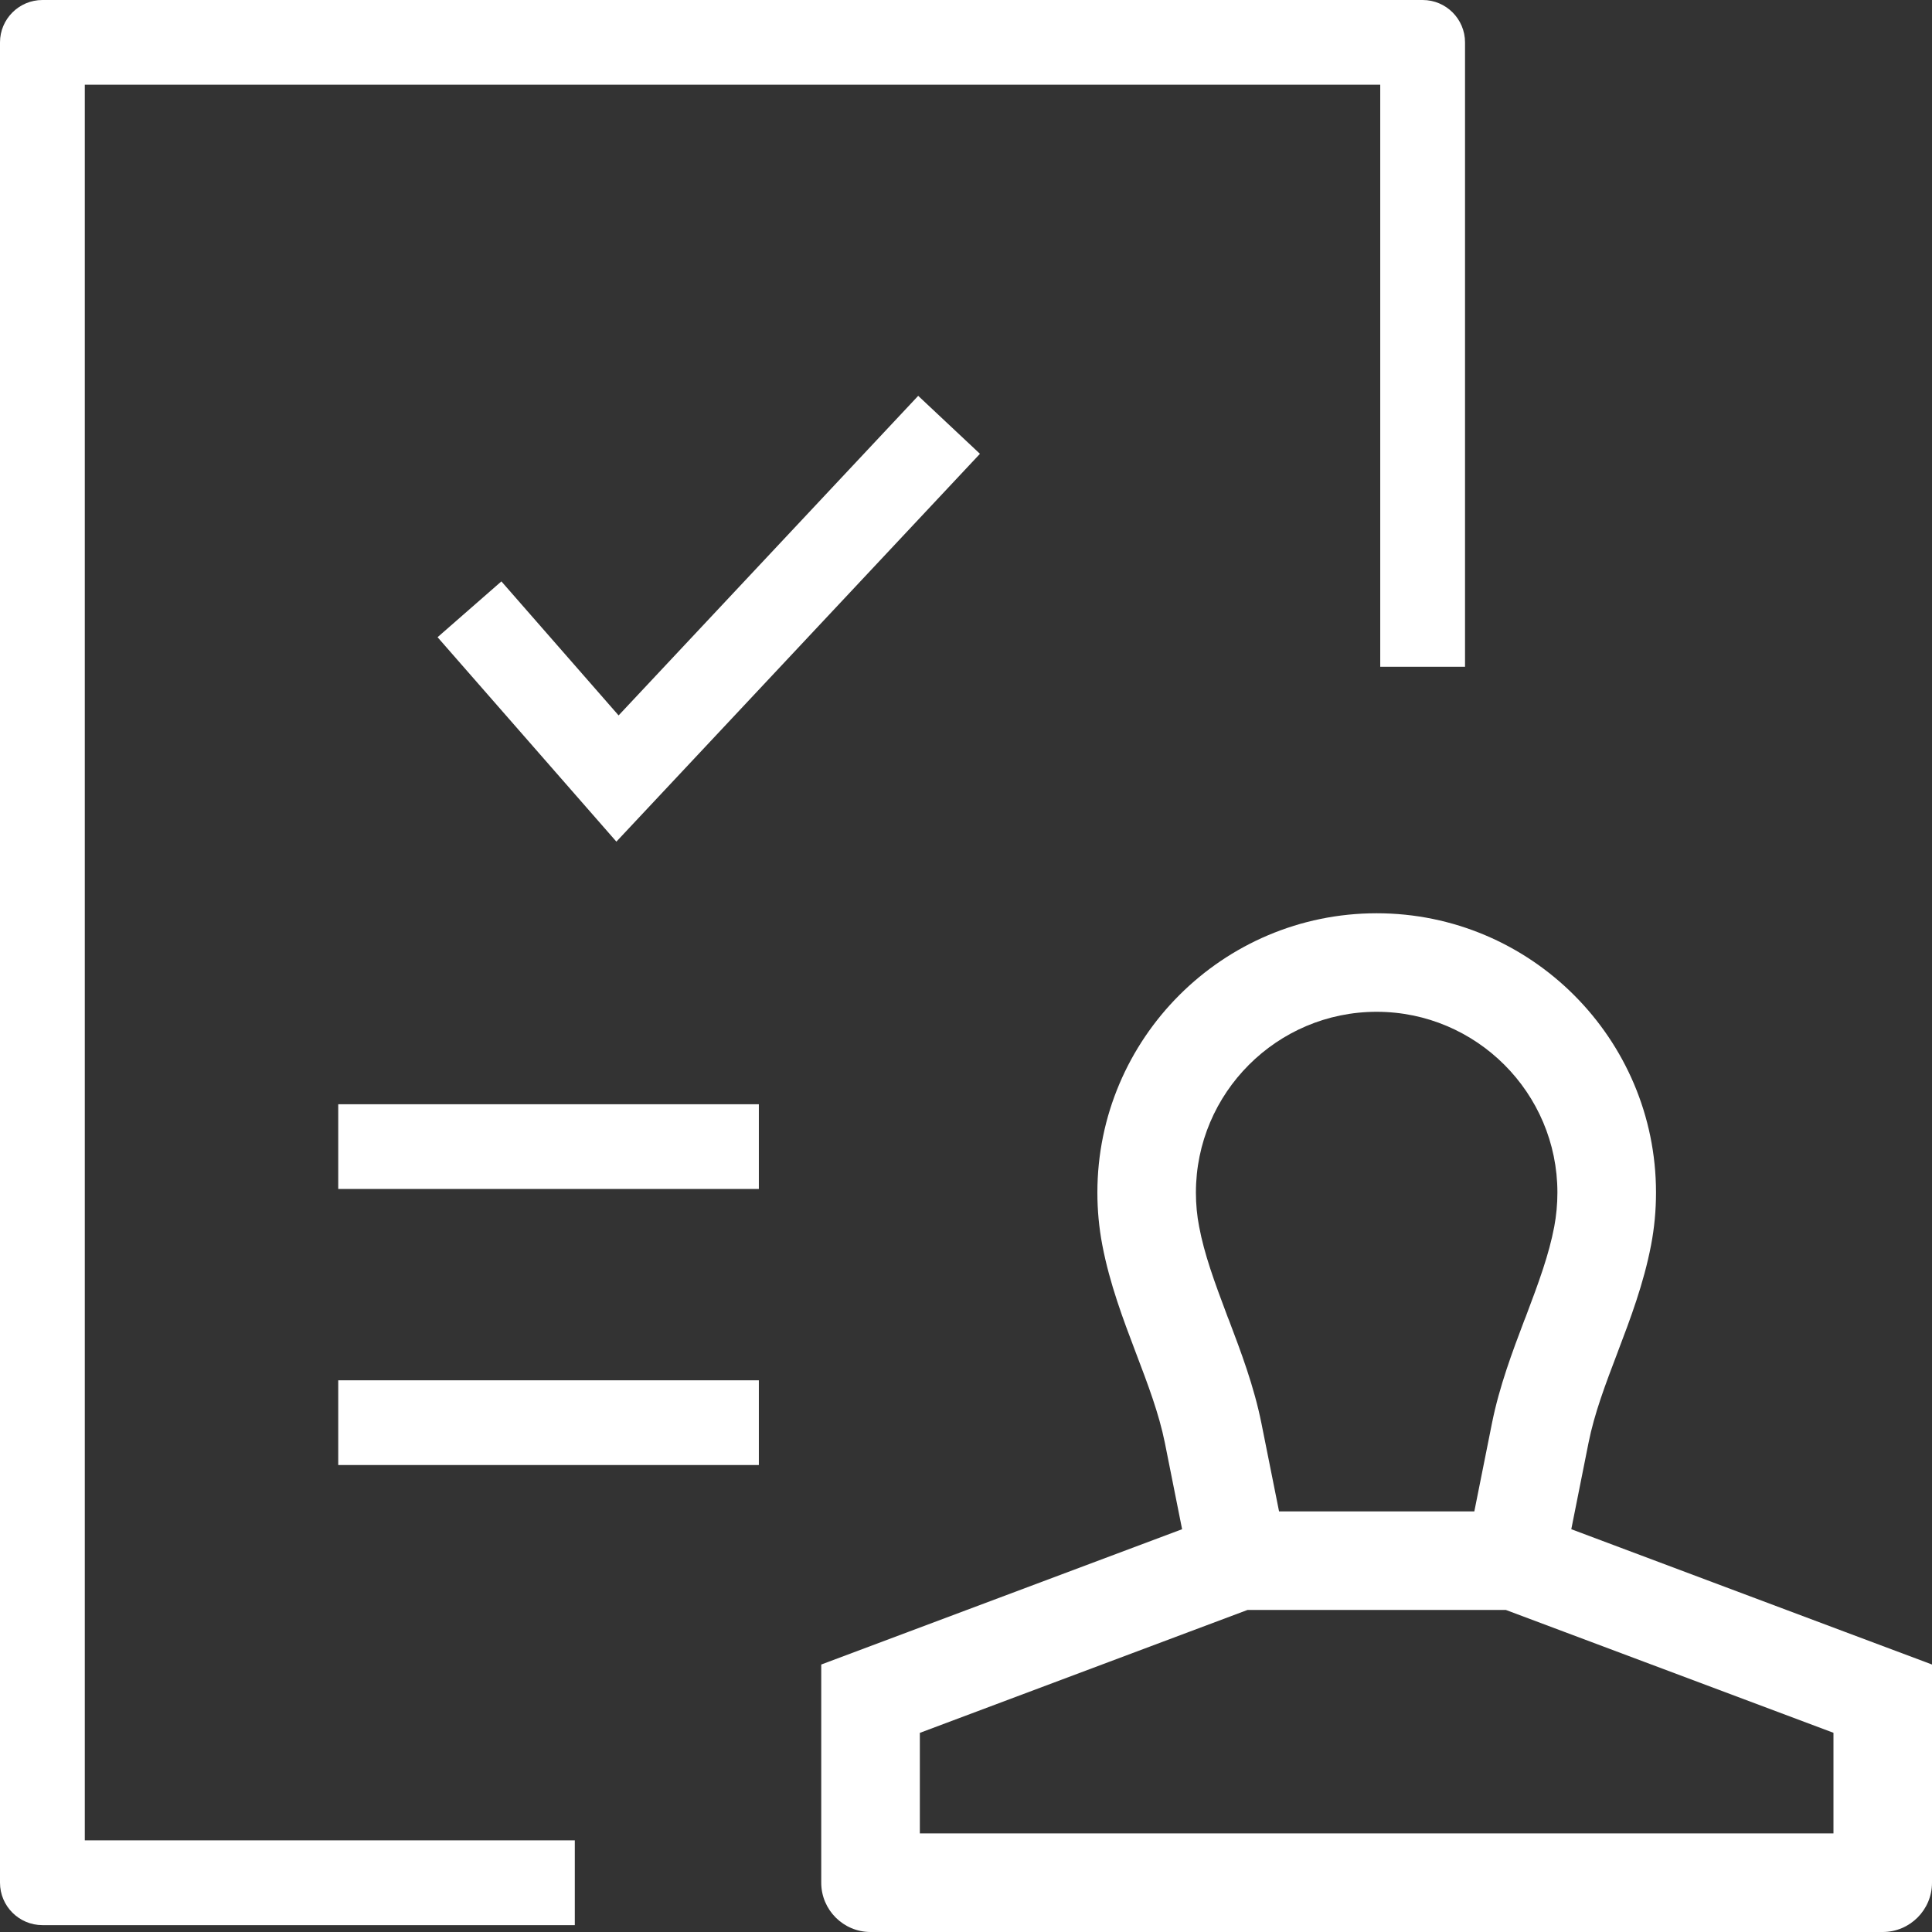
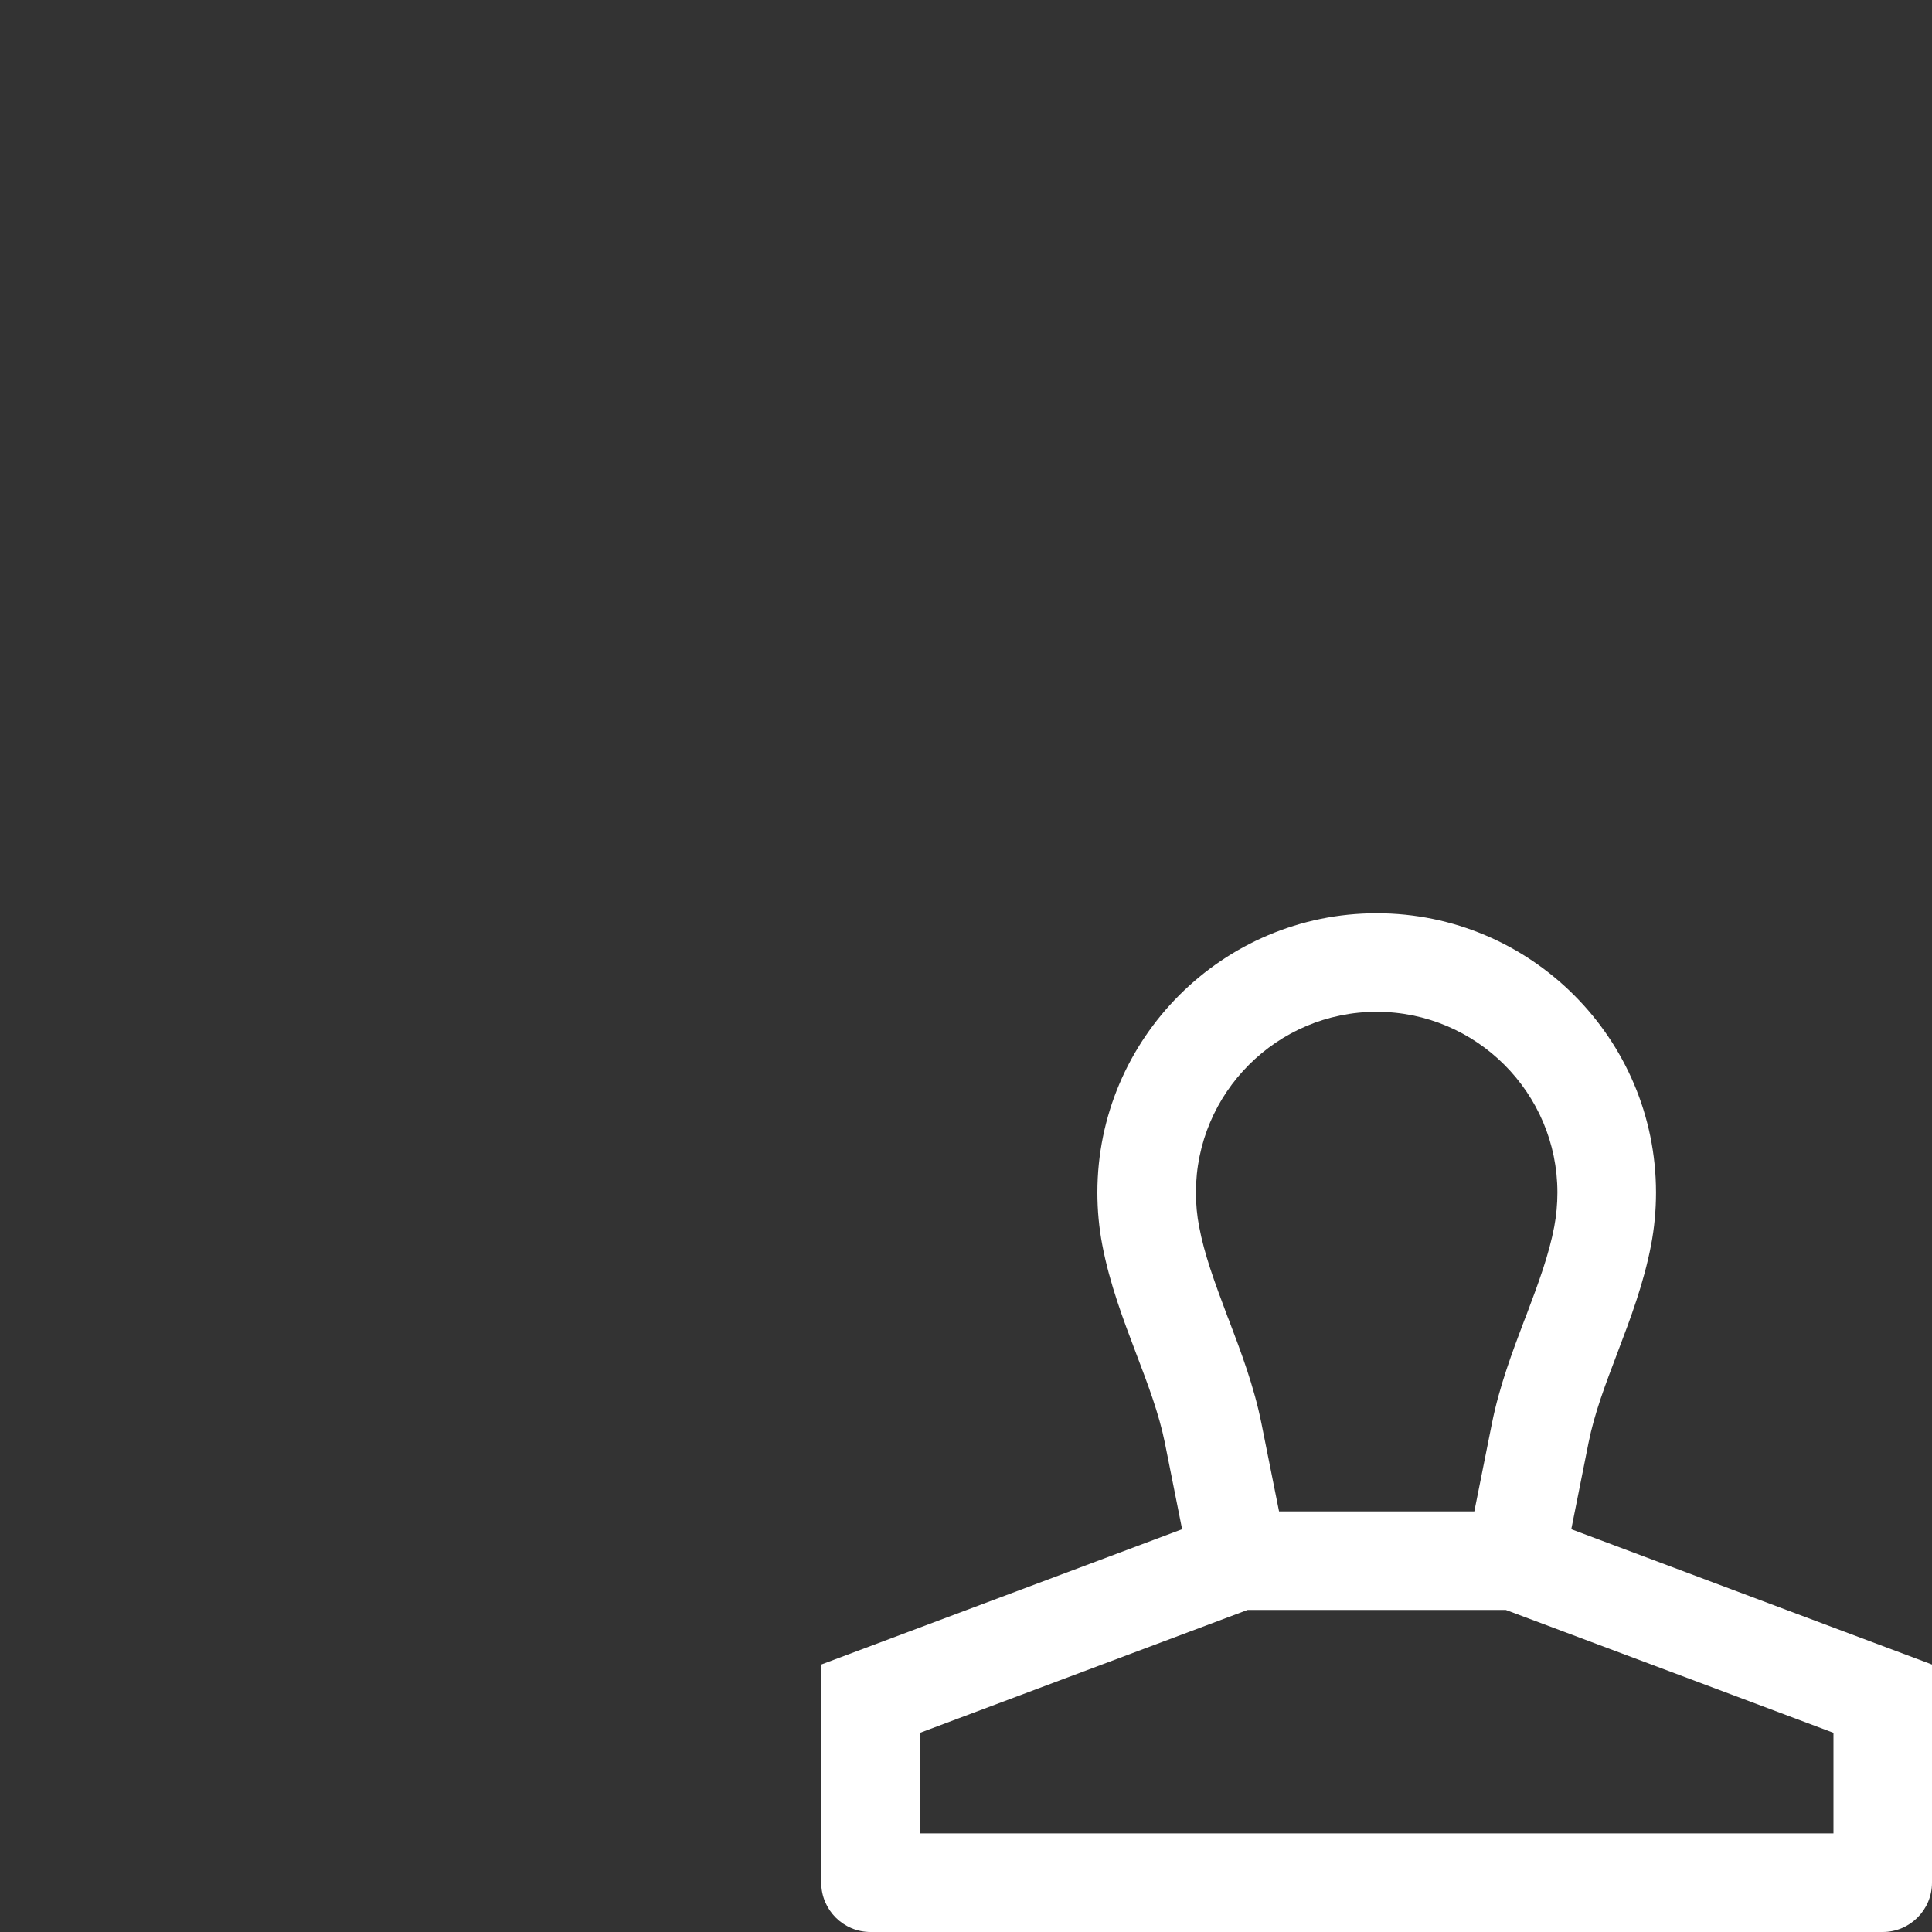
<svg xmlns="http://www.w3.org/2000/svg" width="27" height="27" viewBox="0 0 27 27" fill="none">
  <rect x="0" y="0" width="27" height="27" fill="#333333" stroke="none" />
  <g clip-path="url(#clip0_187_600)">
    <path d="M26.916 23.23L25.792 22.809L21.959 21.371L22.2 20.163C22.282 19.753 22.433 19.355 22.608 18.895L22.613 18.881C22.781 18.439 22.971 17.939 23.074 17.4C23.12 17.161 23.143 16.914 23.143 16.667C23.143 14.514 21.392 12.763 19.239 12.763C17.087 12.763 15.336 14.514 15.336 16.667C15.336 16.912 15.359 17.159 15.405 17.4C15.508 17.941 15.699 18.444 15.867 18.887L15.87 18.895C16.045 19.355 16.196 19.753 16.279 20.163L16.52 21.371L11.477 23.262V26.311C11.477 26.691 11.786 27 12.166 27H26.311C26.691 27 27 26.691 27 26.311V23.262L26.916 23.23ZM19.239 14.14C20.632 14.14 21.765 15.274 21.765 16.666C21.765 16.827 21.75 16.987 21.721 17.142C21.647 17.532 21.508 17.912 21.321 18.406L21.302 18.453C21.139 18.884 20.954 19.372 20.85 19.892L20.604 21.122H17.875L17.629 19.893C17.525 19.372 17.339 18.884 17.176 18.453L17.157 18.406C16.964 17.893 16.831 17.528 16.758 17.142C16.728 16.988 16.713 16.828 16.713 16.667C16.713 15.274 17.846 14.14 19.239 14.14ZM25.623 25.622H12.855V24.217L17.435 22.499H21.044L25.623 24.216V25.622Z" fill="white" />
-     <path d="M1.185 1.184H19.289V9.318H20.474V0.592C20.474 0.266 20.209 0 19.882 0H0.593C0.266 0 0 0.266 0 0.592V26.311C0 26.638 0.266 26.904 0.593 26.904H8.033V25.719H1.185V1.184Z" fill="white" />
-     <path d="M7.007 8.125L6.115 8.905L8.614 11.762L13.695 6.342L12.832 5.532L8.645 9.998L7.007 8.125Z" fill="white" />
-     <path d="M10.605 19.29H4.727V20.474H10.605V19.29Z" fill="white" />
-     <path d="M10.605 15.432H4.727V16.616H10.605V15.432Z" fill="white" />
  </g>
  <defs>
    <clipPath id="clip0_187_600">
      <rect width="27" height="27" fill="white" />
    </clipPath>
  </defs>
</svg>